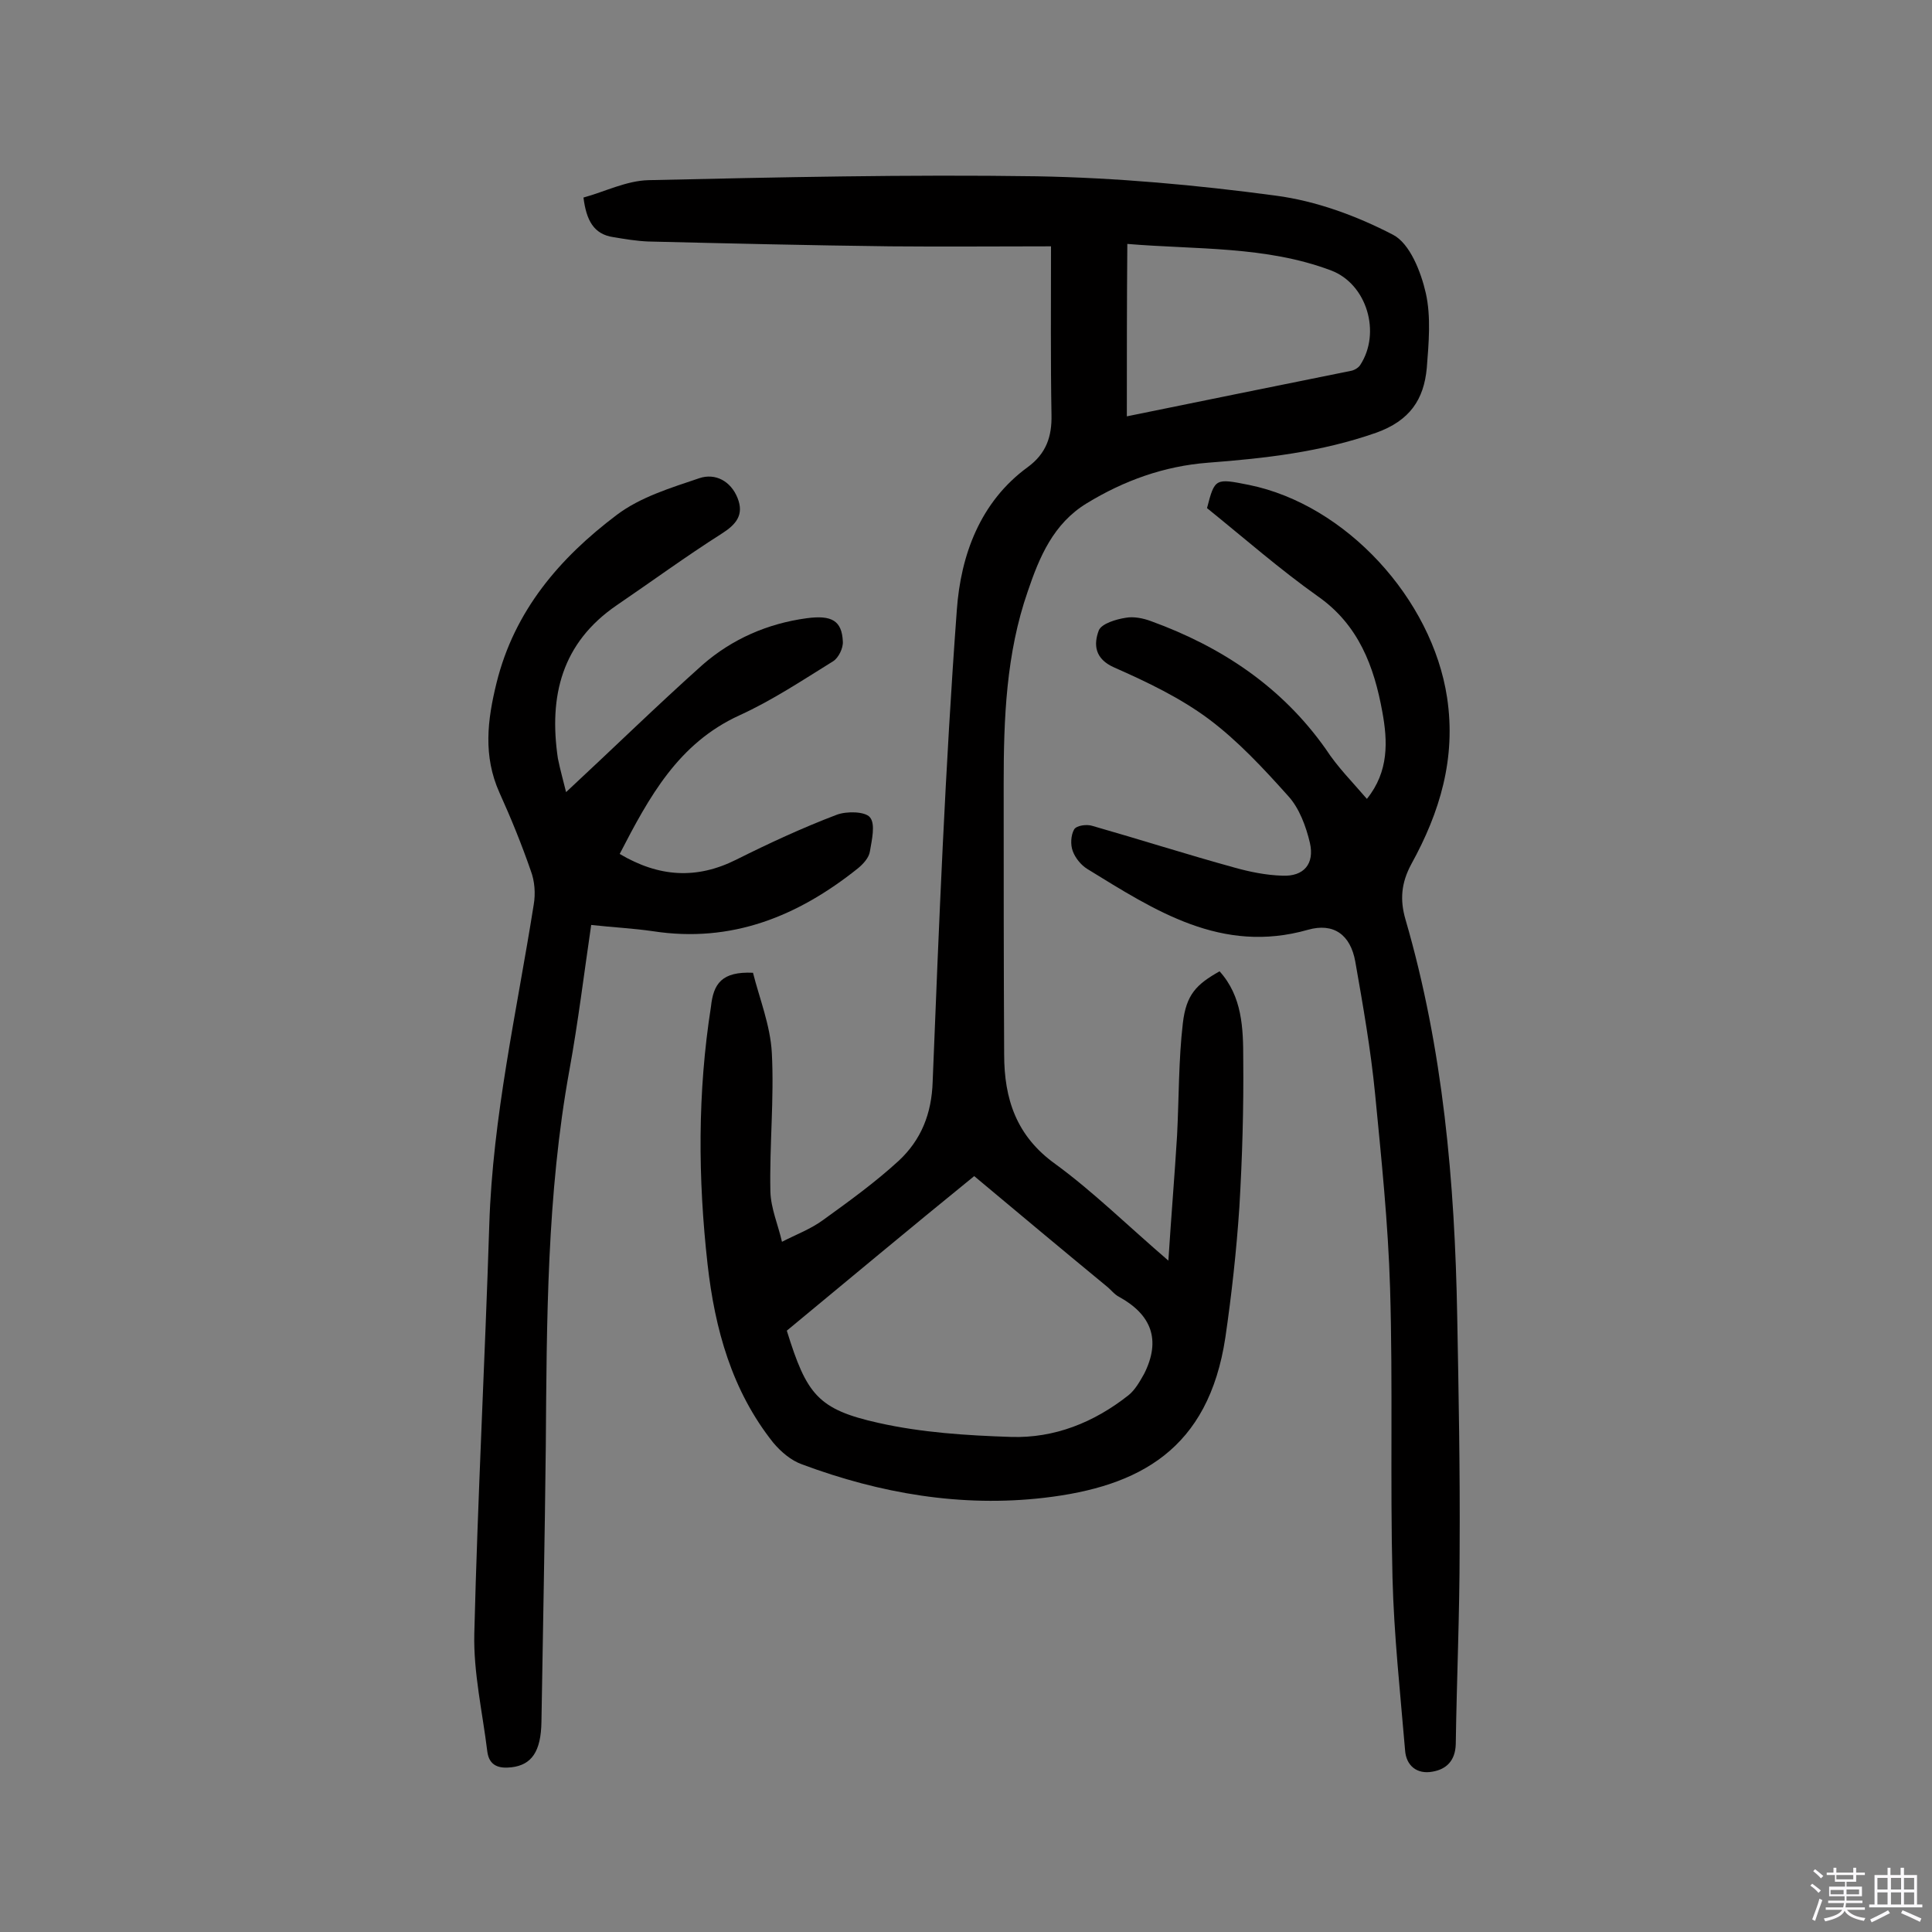
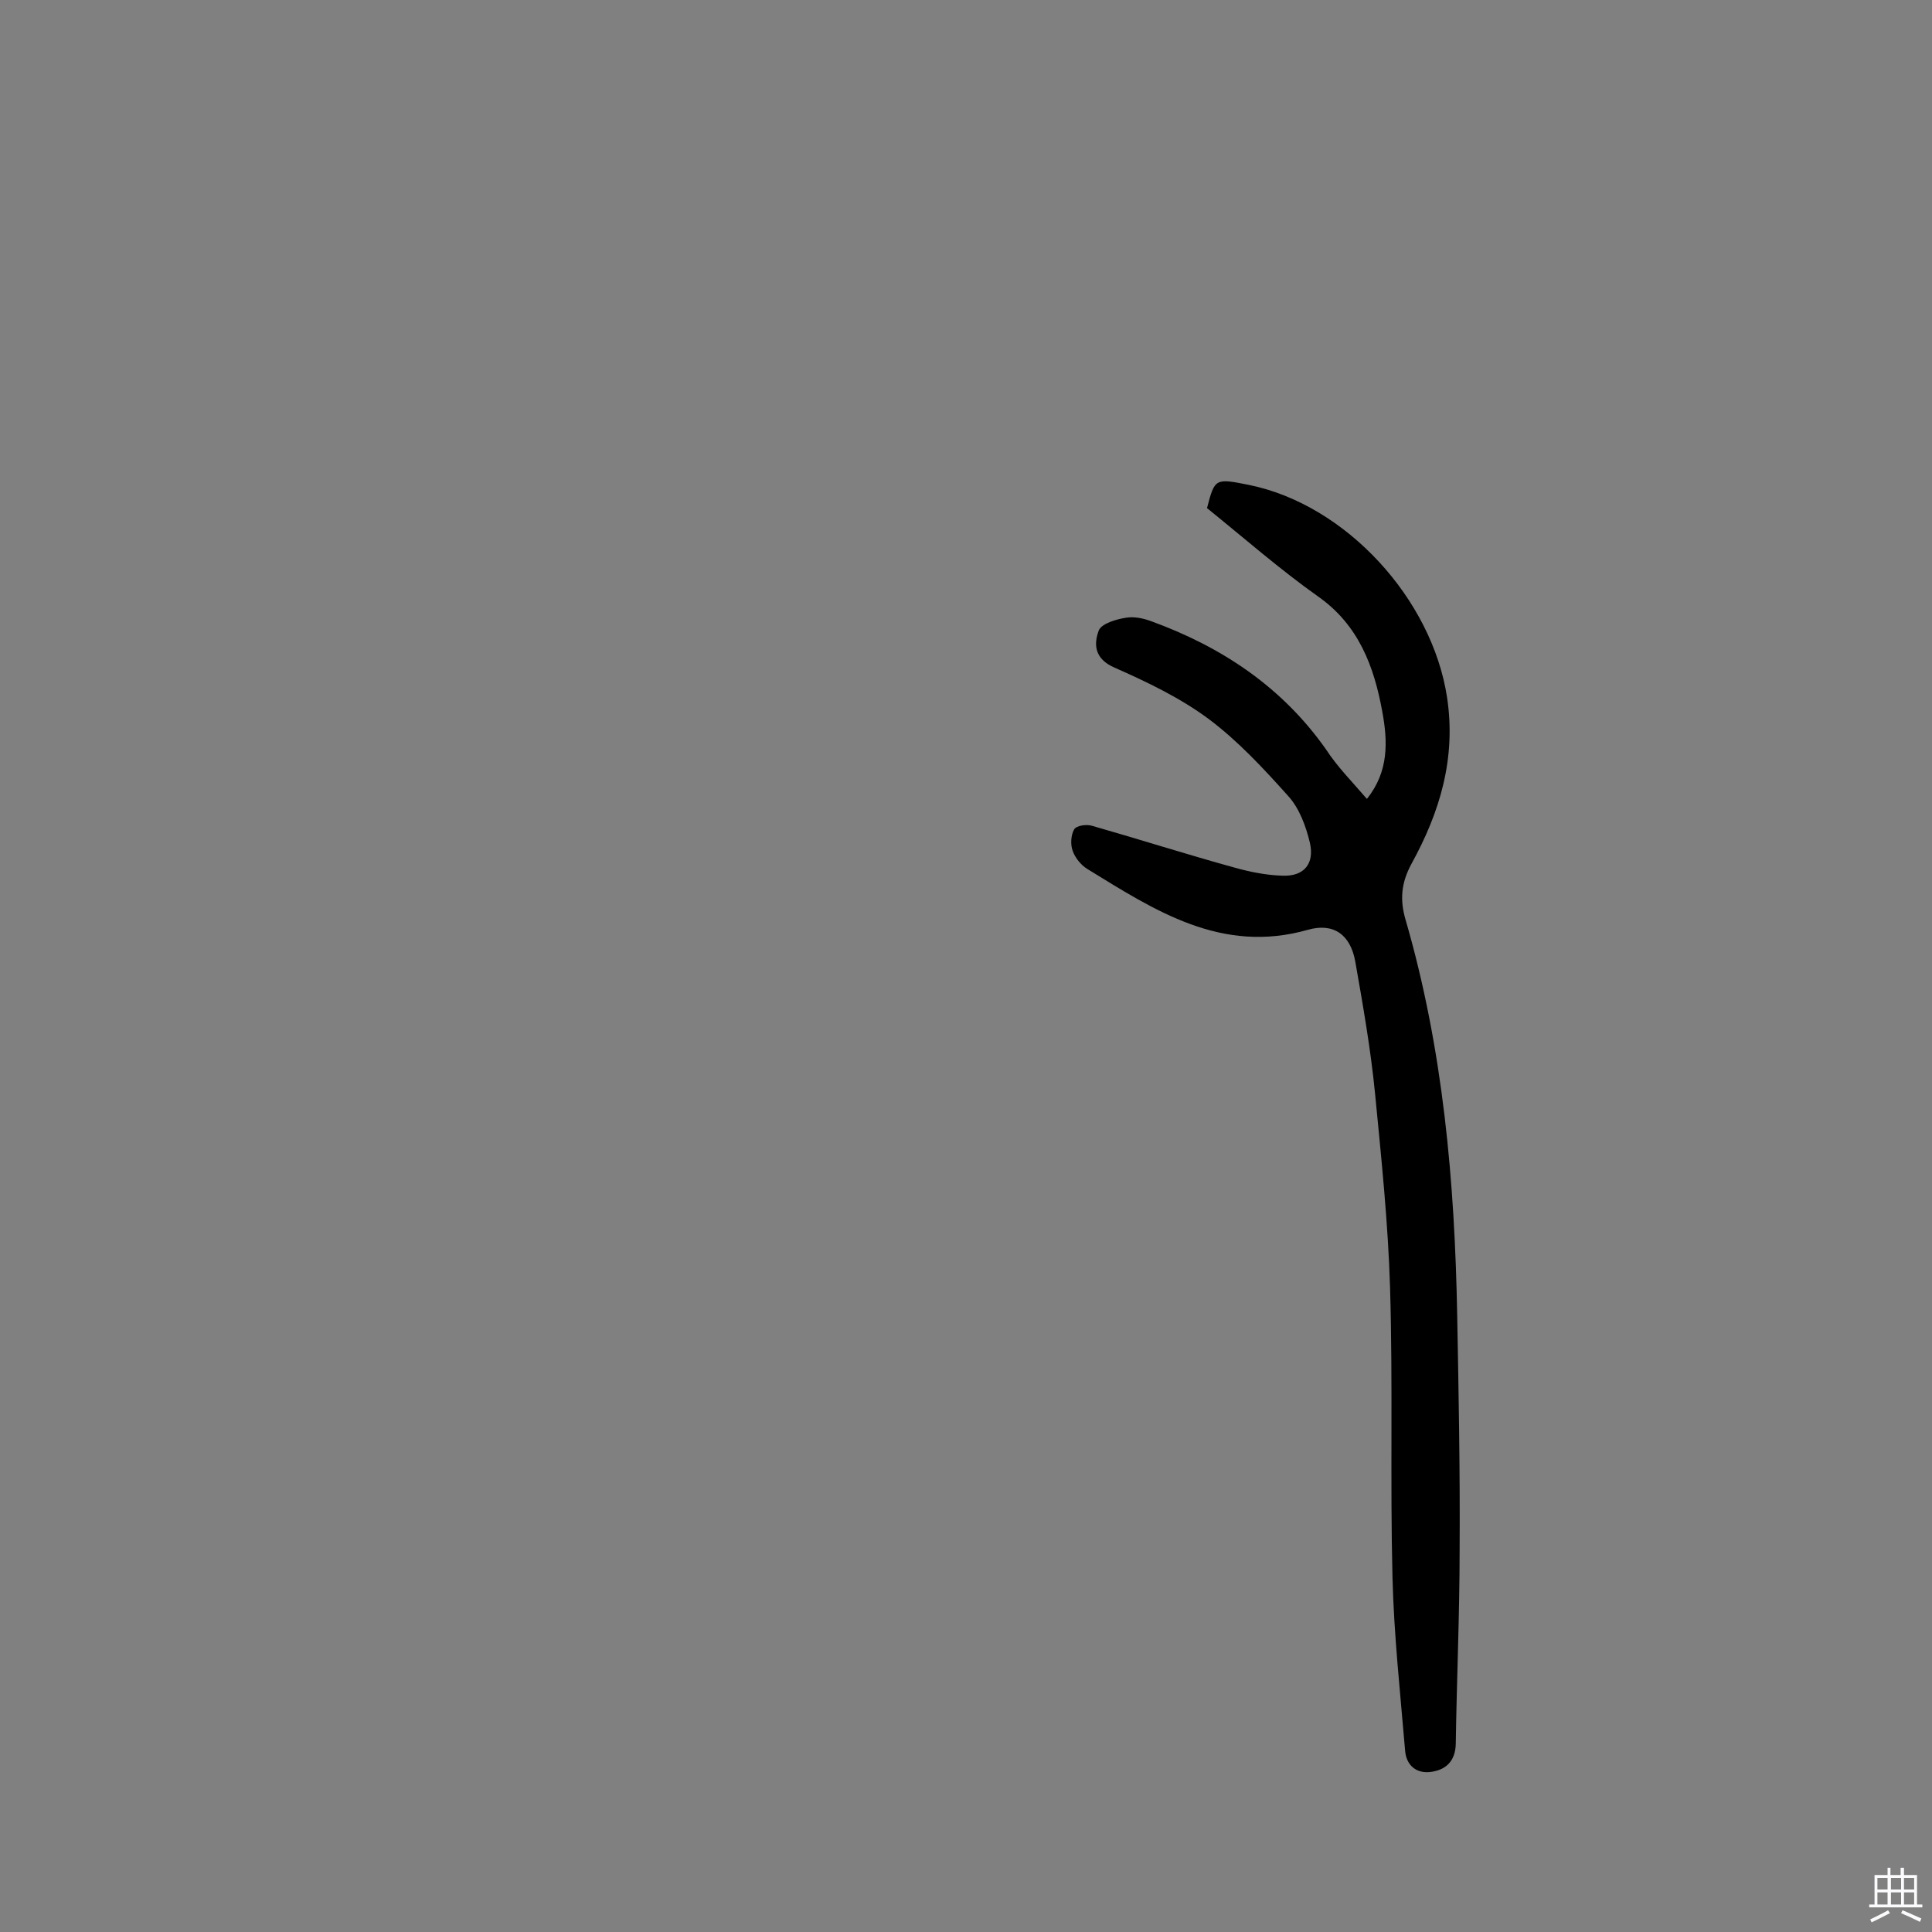
<svg xmlns="http://www.w3.org/2000/svg" enable-background="new 0 0 400 400" viewBox="0 0 400 400">
  <rect x="0" y="0" width="400" height="400" fill="#808080" stroke="none" />
-   <path d="m374.8 390.4.4-.4c.7.5 1.3 1 1.8 1.4l-.5.5c-.5-.6-1.1-1.1-1.7-1.5zm1 7.3-.6-.3c.5-1.4 1.1-2.8 1.5-4.3.2.1.4.2.6.3-.5 1.3-1 2.8-1.5 4.3zm-.4-10.3.4-.4c.4.3 1 .8 1.7 1.4l-.5.5c-.4-.5-1-1-1.6-1.5zm2.5.3h1.7v-1h.6v1h3.5v-1h.6v1h1.8v.5h-1.8v1.4h-2v1h3.2v2h-3.2v.9h3.3v.5h-3.4c0 .3-.1.6-.1.9h4v.5h-3.7c.7.9 1.9 1.5 3.8 1.7-.1.2-.2.4-.3.6-2.1-.4-3.5-1.1-4-2.1-.4 1-1.8 1.7-4 2.2-.1-.2-.2-.4-.3-.6 2.1-.4 3.4-1 3.8-1.8h-3.4v-.5h3.6c.1-.3.1-.6.2-.9h-3.3v-.5h3.4c0-.3 0-.6 0-.9h-3.2v-2h3.3v-1h-2.1v-1.4h-1.7v-.5zm1.1 3.5v1h2.7c0-.3 0-.4 0-.4 0-.1 0-.2 0-.2 0-.1 0-.2 0-.3h-2.7zm1.2-3v.9h3.5v-.9zm4.7 3h-2.6v.6.4h2.6z" fill="#fbfafc" />
  <path d="m393.6 386.7h.6v1.5h2.7v6.1h1.1v.6h-11v-.6h1.1v-6.1h2.7v-1.5h.6v1.5h2.1v-1.5zm-2.7 8.8.4.6c-1.2.6-2.5 1.3-3.8 1.9-.1-.2-.2-.4-.3-.6 1.2-.6 2.5-1.2 3.7-1.9zm-2.2-6.7v2.4h2.1v-2.4zm0 3v2.5h2.1v-2.5zm2.8-3v2.4h2.1v-2.4zm0 3v2.5h2.1v-2.5zm6 6.1c-1.4-.7-2.7-1.3-3.9-1.8l.3-.6c1.5.6 2.7 1.2 3.9 1.7zm-1.2-9.1h-2.1v2.4h2.1zm-2.1 3v2.5h2.1v-2.5z" fill="#fbfafc" />
  <g fill="#010000">
-     <path d="m155.9 201.4c1.3 5.2 3.6 10.9 3.9 16.6.5 9.5-.5 19.1-.3 28.7.1 3.5 1.6 6.9 2.4 10.4 2.9-1.5 5.9-2.6 8.5-4.5 5.4-3.9 10.8-7.8 15.7-12.3 4.6-4.3 6.8-9.7 7-16.4 1.3-32.6 2.6-65.1 5-97.6.8-11.3 4.8-22.4 14.7-29.6 3.8-2.8 5-6.3 4.9-10.8-.2-11.3-.1-22.6-.1-34.9-11 0-22.1.1-33.3 0-16.7-.2-33.4-.6-50.1-1-2.4-.1-4.8-.5-7.2-.9-4.1-.6-5.6-3.5-6.2-8.2 4.4-1.2 8.9-3.5 13.5-3.6 26.8-.6 53.6-1.2 80.4-.8 16.5.3 33 1.8 49.4 4 8.4 1.1 16.8 4.2 24.3 8.1 3.5 1.8 5.8 7.7 6.8 12.1 1.1 4.9.6 10.4.2 15.5-.6 6.5-3.5 10.9-10.5 13.4-11.4 4-23 5.3-34.8 6.2-9.1.7-17.4 3.7-25.1 8.4-6.9 4.2-9.8 11.1-12.2 18.2-4.5 12.9-5 26.4-5 39.8 0 18.7 0 37.4.1 56.1 0 9.2 2.5 16.9 10.6 22.7 7.8 5.7 14.8 12.6 23.4 20 .6-9.4 1.3-17.7 1.8-25.9.4-7.8.3-15.6 1.2-23.3.7-5.9 2.8-8 7.6-10.7 4.7 5.2 4.9 11.8 4.9 18.2.1 10.2-.2 20.4-.8 30.6-.6 9-1.6 18.1-2.9 27-3.5 23.2-17.8 30.9-37.5 33.2-17.2 2-34-.9-50.1-6.9-2.3-.8-4.4-2.6-6-4.5-8.6-10.8-12.1-23.6-13.6-36.9-2-17.8-2.1-35.6.7-53.4.5-4.7 2.2-7.3 8.7-7zm7 74.1c4.1 13.2 6.4 16.3 19 19.1 8.9 2 18.2 2.6 27.4 2.9 9 .3 17.2-3 24.3-8.6 1.4-1.1 2.4-2.9 3.3-4.5 3.5-7 1.5-12.2-5.2-15.9-1-.5-1.7-1.5-2.6-2.2-9.1-7.5-18.2-15.1-27.4-22.8-13.3 10.8-26.1 21.5-38.8 32zm70.4-189.3c15.6-3.2 31-6.3 46.3-9.4.7-.1 1.6-.6 2-1.2 4.4-6.7 1.4-16.8-6-19.6-13.5-5.1-27.9-4.3-42.2-5.5-.1 12.1-.1 23.7-.1 35.7z" />
-     <path d="m117.2 164c9.9-9.2 18.9-18 28.3-26.4 6.1-5.3 13.4-8.5 21.5-9.6 5.2-.7 7.3.5 7.5 4.8.1 1.4-.9 3.4-2 4.1-6.3 3.9-12.6 8.1-19.4 11.2-12.7 5.8-18.7 16.9-24.8 28.7 8.1 4.8 15.9 5.3 24.1 1.2 6.8-3.4 13.7-6.6 20.8-9.3 2.1-.8 5.9-.7 6.9.5 1.2 1.4.4 4.7 0 7.1-.2 1.3-1.4 2.6-2.5 3.5-12.4 9.9-26.1 15.5-42.4 13-4.1-.6-8.3-.8-12.8-1.3-1.5 10.2-2.7 20.1-4.5 30-4.7 25.8-4.7 51.9-4.9 78-.2 19-.6 38-.9 57-.1 6.1-2 8.9-6.2 9.4-2.6.3-4.6-.3-5-3.2-1-8.2-2.9-16.4-2.7-24.5.7-28.2 2.2-56.4 3.1-84.6.7-22.4 5.7-44.2 9.2-66.3.4-2.3.2-4.9-.6-7-1.9-5.5-4.1-10.9-6.5-16.2-3.4-7.6-2.5-15-.6-22.7 3.7-15 13.1-25.9 24.9-34.8 4.9-3.7 11.2-5.6 17.1-7.6 3.3-1.1 6.5.6 7.9 4.1s-.3 5.5-3.3 7.4c-7.4 4.7-14.5 9.9-21.7 14.8-11.4 7.8-14.1 18.8-12.2 31.7.5 2.5 1.2 4.9 1.7 7z" />
    <path d="m283 165.4c4.6-5.7 4.3-12 3.2-18-1.7-9.4-4.9-18-13.3-23.9-7.9-5.6-15.2-12-23-18.3 1.6-6.2 1.7-6.2 8.7-4.8 20.1 4.1 37.9 23.6 41 44 1.9 12.6-1.5 23.8-7.4 34.5-2.1 3.9-2.4 7.4-1.2 11.5 7.8 26.8 10.2 54.4 10.7 82.1.3 16.1.6 32.1.5 48.2 0 13.5-.6 26.9-.8 40.4-.1 3.4-1.9 5.2-4.8 5.7-3.2.6-5.5-1.2-5.7-4.5-1-11.9-2.3-23.8-2.6-35.7-.5-20 .1-39.9-.5-59.9-.4-13.4-1.8-26.8-3.1-40.2-.9-9.2-2.5-18.3-4.1-27.4-1-5.6-4.5-8.1-9.8-6.6-17.9 5.1-31.7-4-45.7-12.6-1.3-.8-2.5-2.3-3-3.7-.5-1.3-.4-3.3.3-4.5.5-.8 2.6-1.1 3.8-.7 9.8 2.8 19.5 5.9 29.3 8.6 3.2.9 6.6 1.6 10 1.7 4.4.2 6.7-2.4 5.7-6.8-.8-3.4-2.2-7.2-4.5-9.7-5.1-5.7-10.4-11.4-16.4-15.9-5.9-4.4-12.8-7.7-19.6-10.7-4.1-1.8-4.3-4.8-3.2-7.7.6-1.4 3.6-2.3 5.6-2.6 1.6-.3 3.6.1 5.2.7 14.6 5.3 27.1 13.6 36.2 26.5 2.4 3.7 5.5 6.8 8.5 10.3z" />
  </g>
</svg>